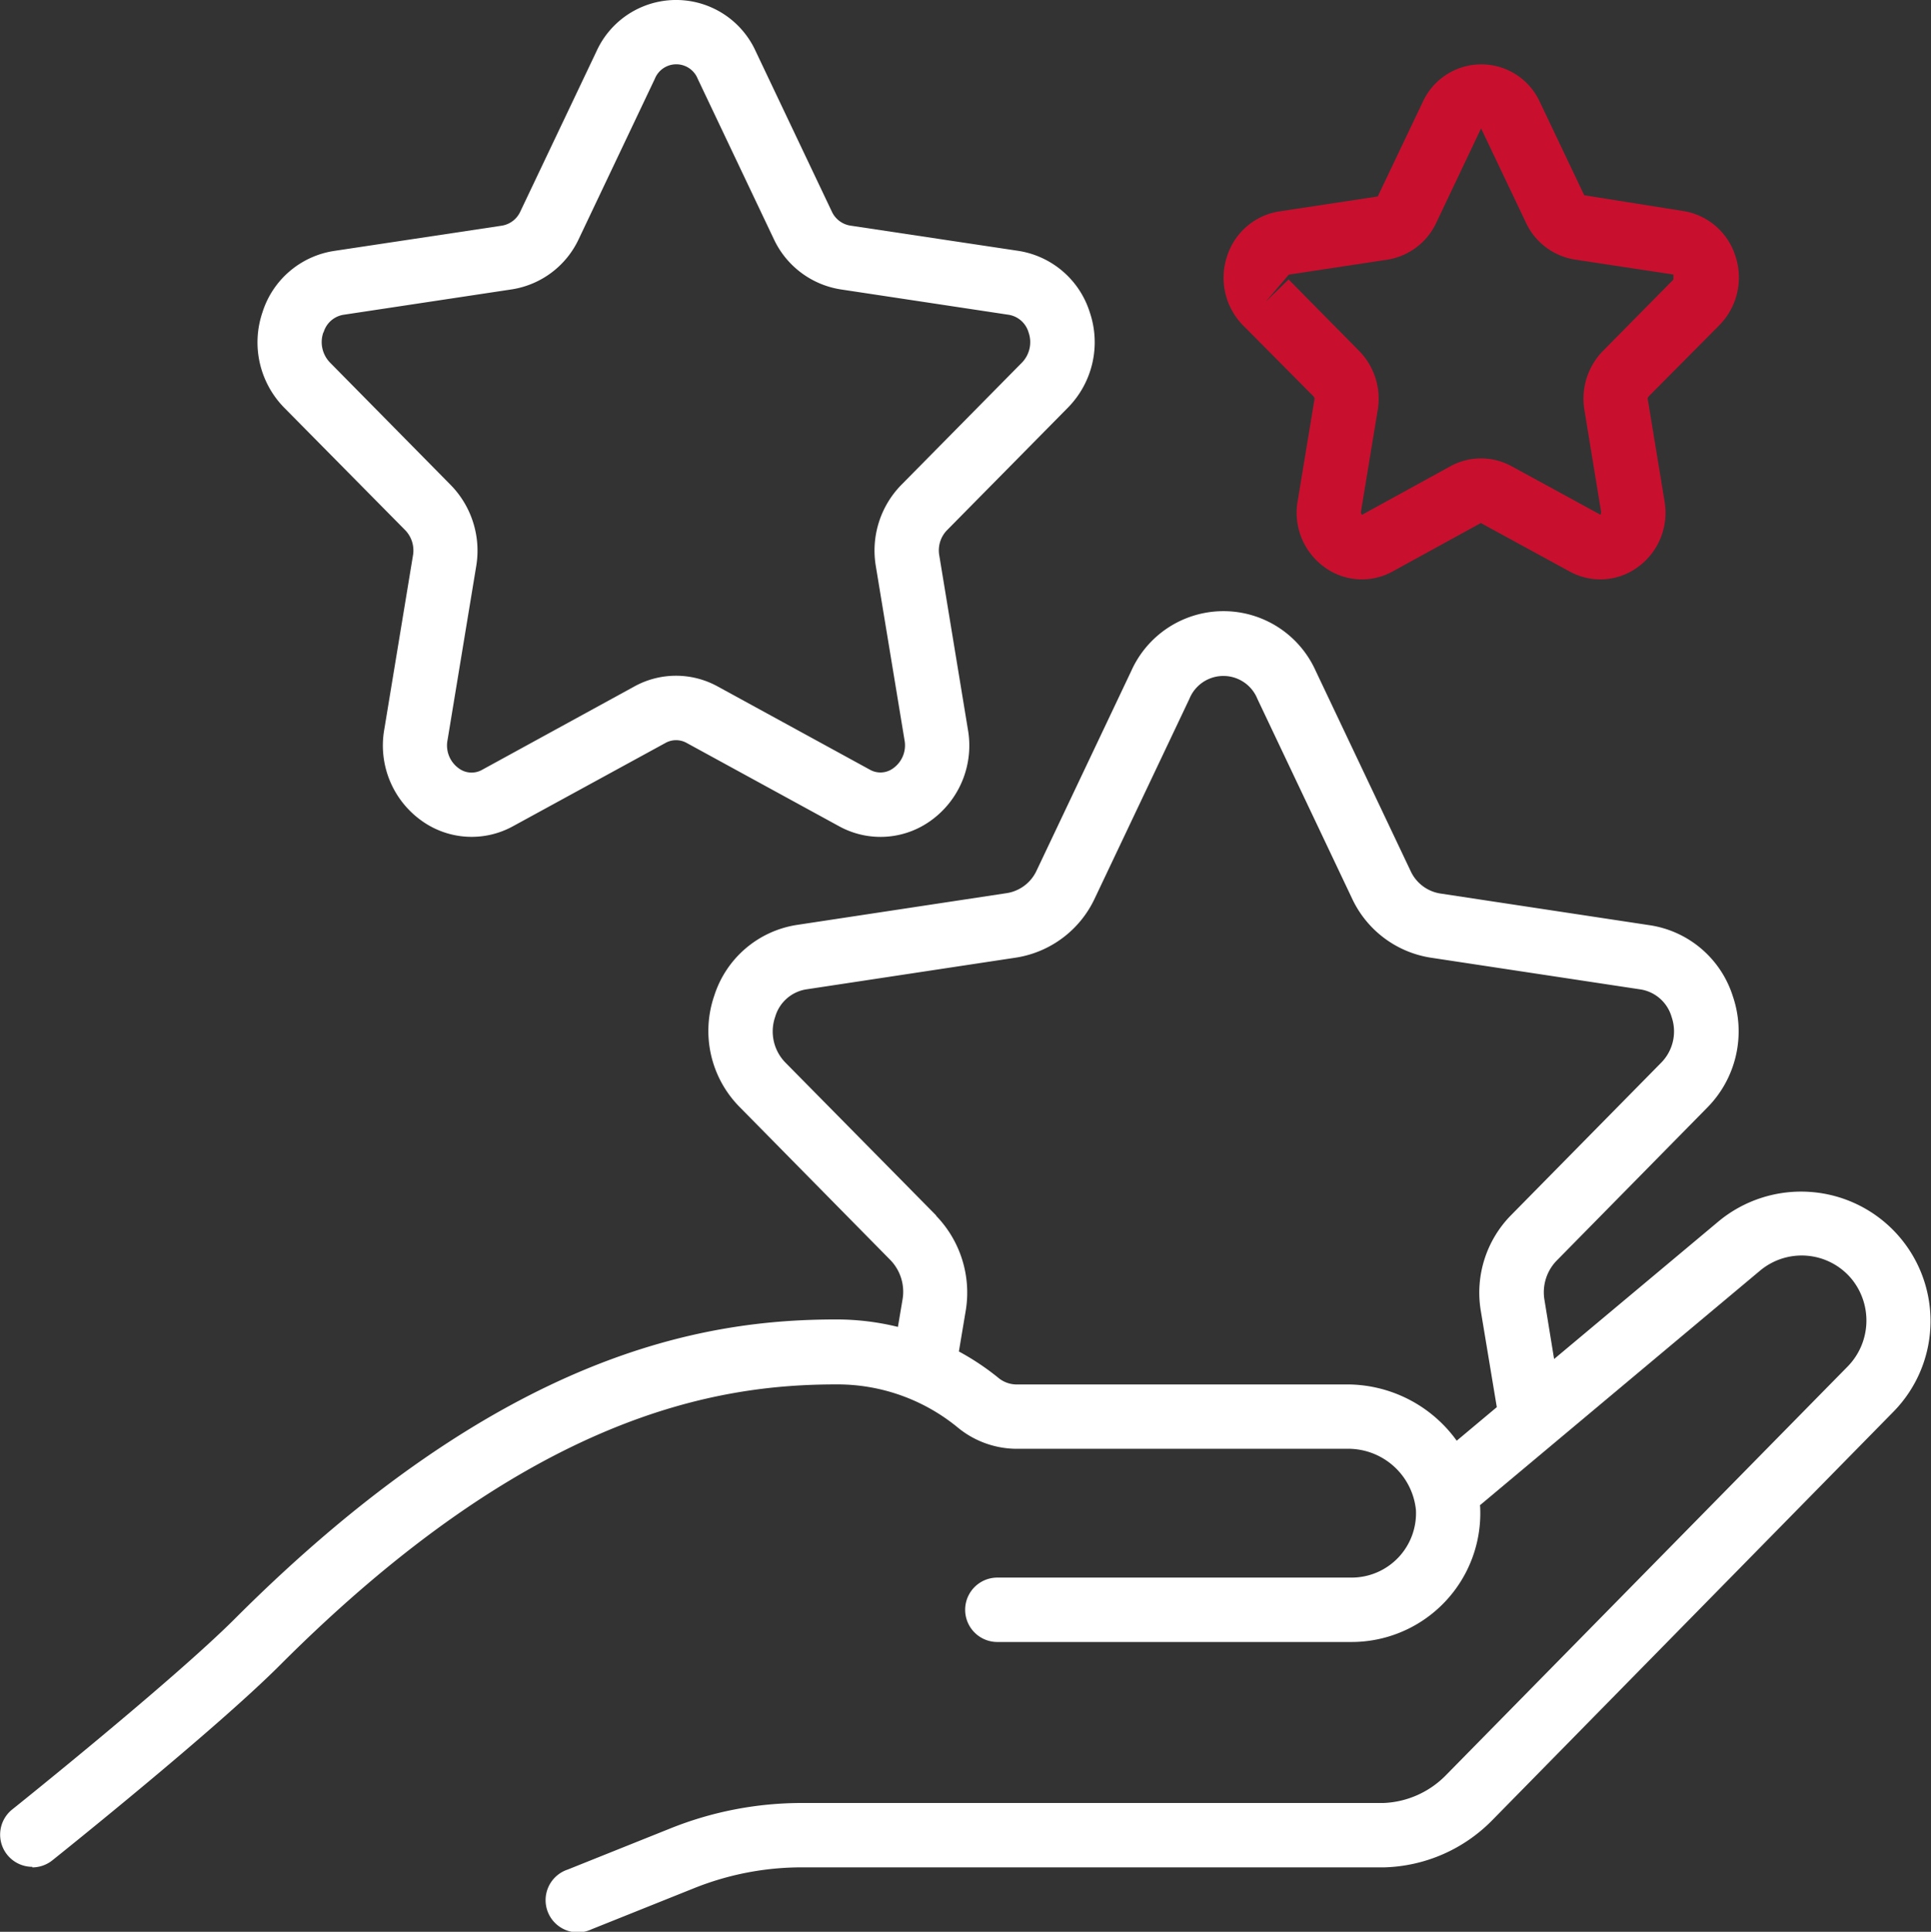
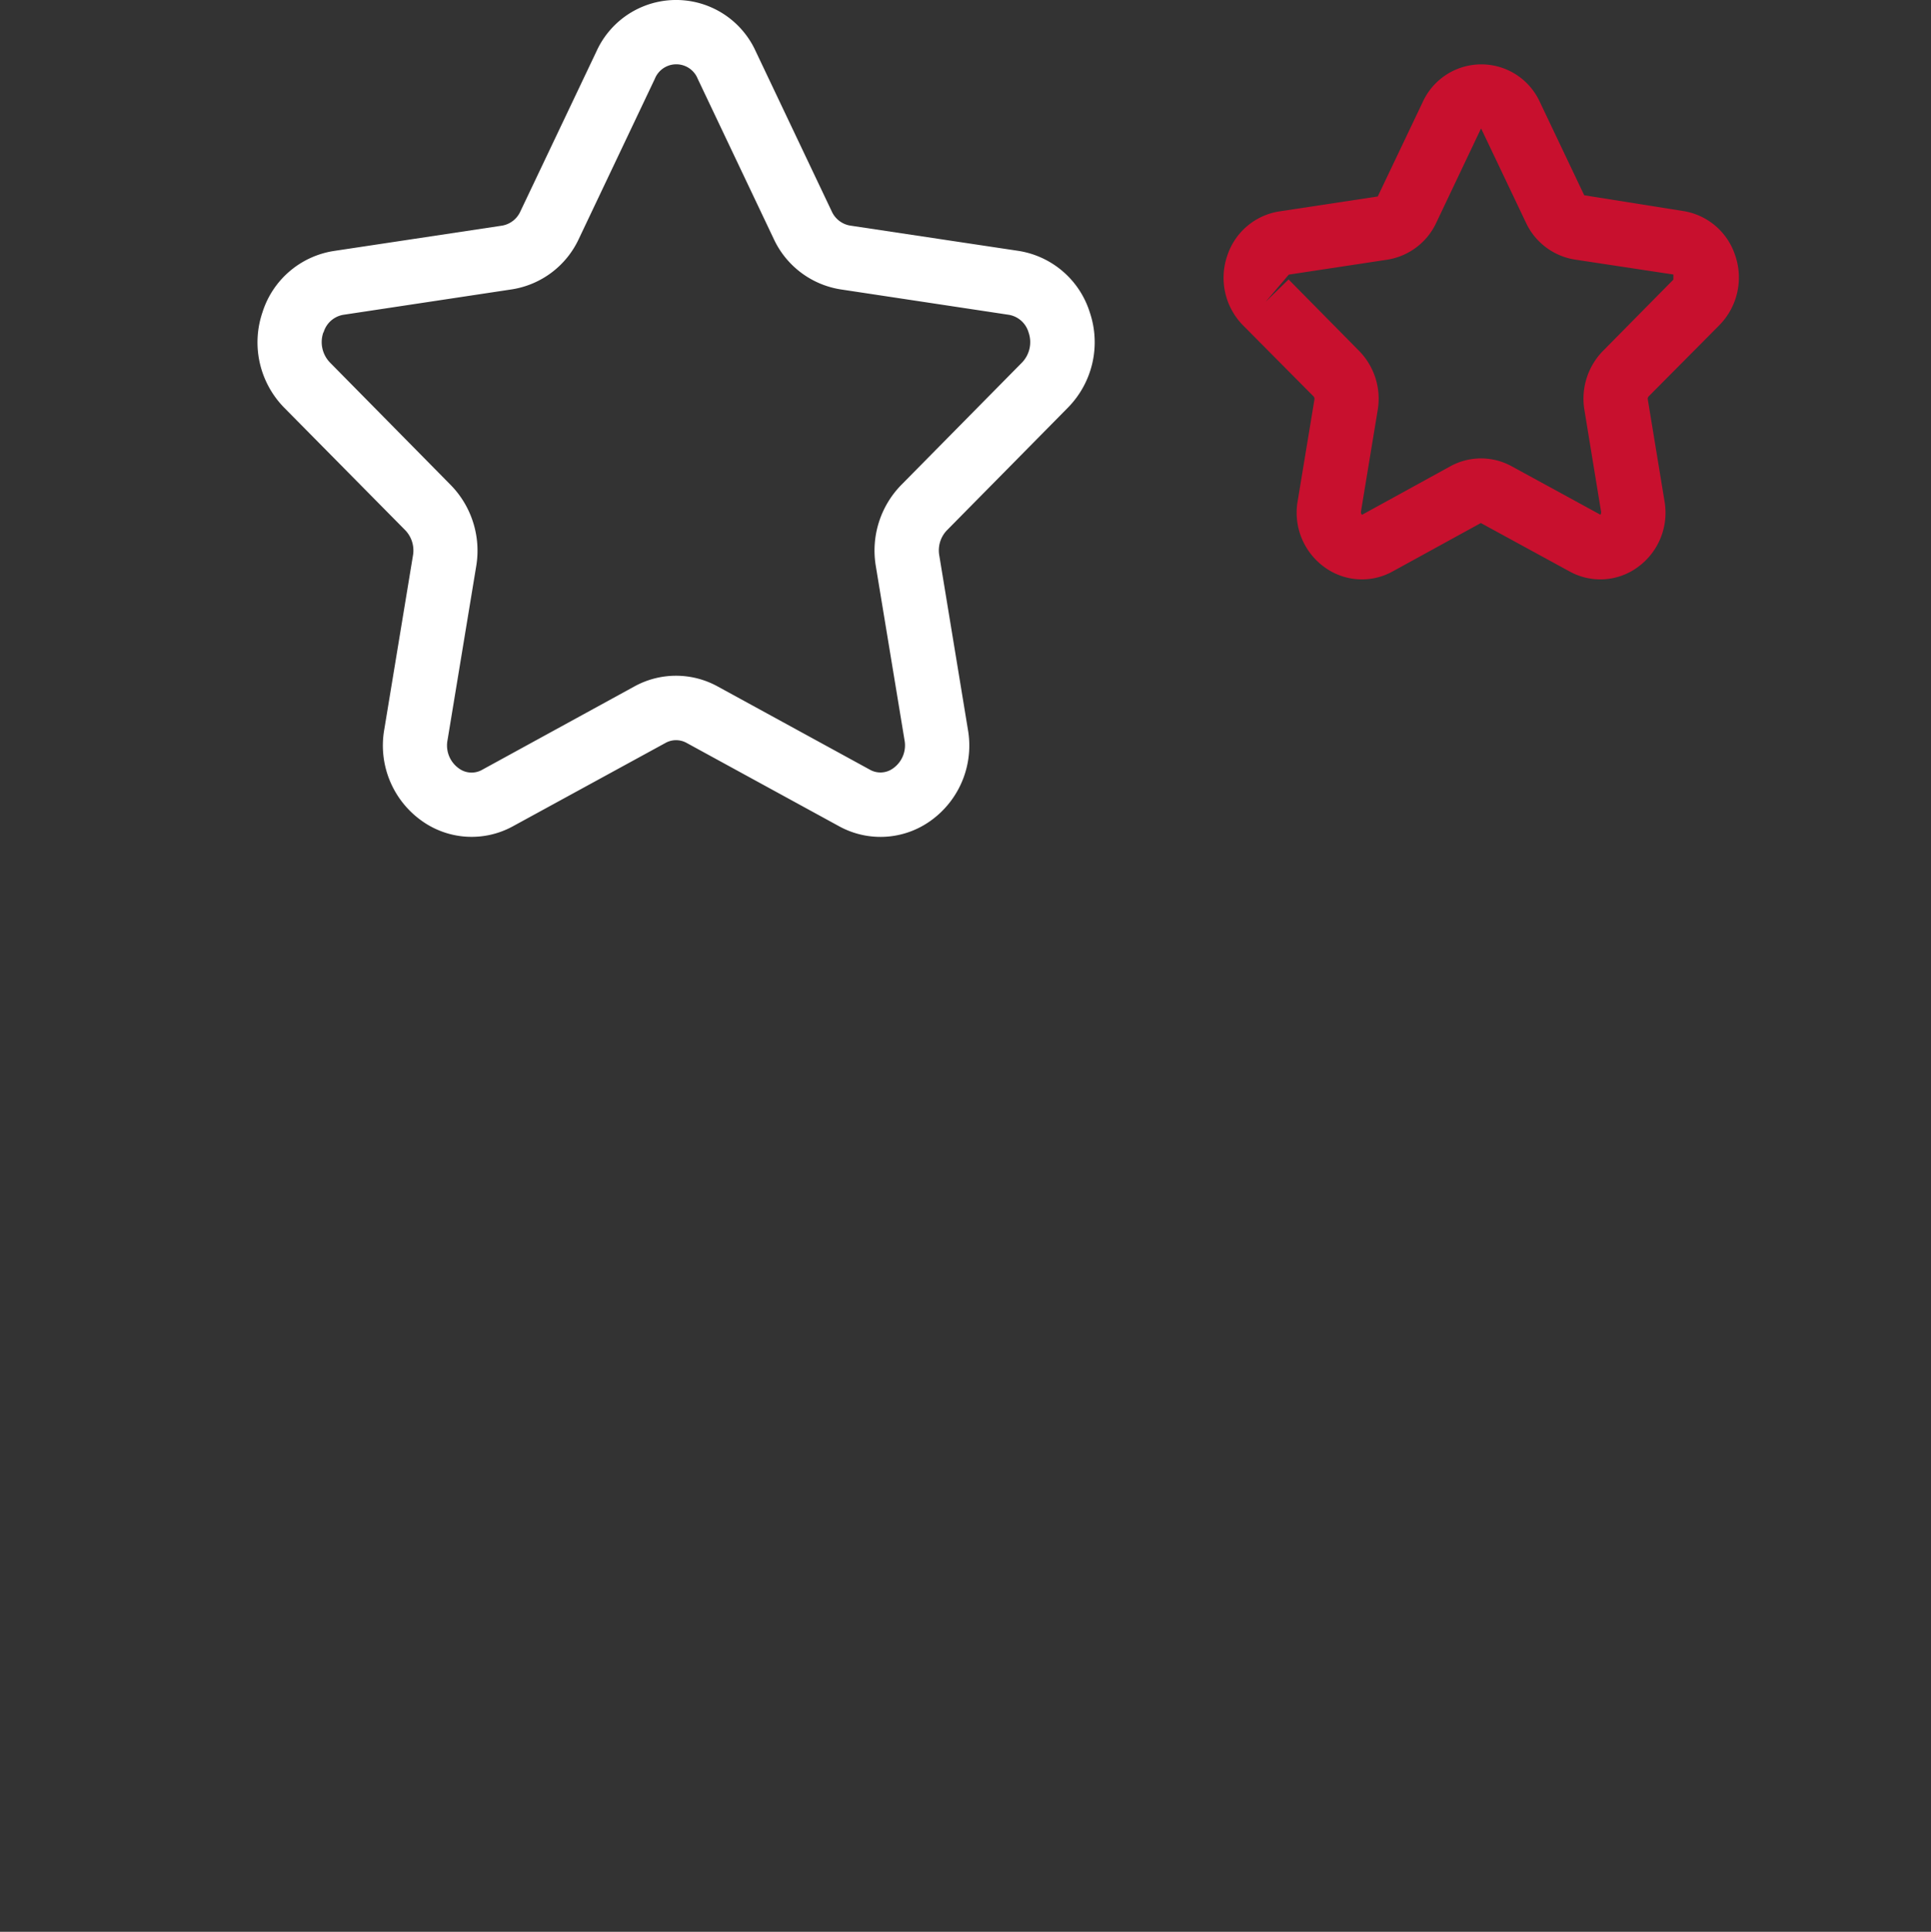
<svg xmlns="http://www.w3.org/2000/svg" id="Group_54" data-name="Group 54" width="51.793" height="51.808" viewBox="0 0 51.793 51.808">
  <rect x="0" y="0" width="51.793" height="51.808" fill="#333333" stroke="none" />
  <g id="Page-1_4_" transform="translate(0 0)">
    <g id="_x30_05---Get-Points">
      <path id="Shape_25_" d="M73.291,14.22a.783.783,0,0,1,.206.68l-.769,4.663a2.478,2.478,0,0,0,1,2.447,2.3,2.3,0,0,0,2.457.146l4.085-2.231a.583.583,0,0,1,.569,0l4.086,2.233a2.305,2.305,0,0,0,2.457-.146,2.478,2.478,0,0,0,1-2.447L87.615,14.9a.777.777,0,0,1,.206-.68l3.243-3.287a2.5,2.5,0,0,0,.585-2.563,2.392,2.392,0,0,0-1.906-1.641l-4.525-.68a.662.662,0,0,1-.49-.384L82.692,1.378a2.345,2.345,0,0,0-4.273,0L76.38,5.667a.662.662,0,0,1-.49.384l-4.522.681a2.392,2.392,0,0,0-1.906,1.641,2.5,2.5,0,0,0,.585,2.564ZM71.1,8.914a.668.668,0,0,1,.526-.471l4.526-.683a2.388,2.388,0,0,0,1.793-1.351l2.039-4.294a.62.62,0,0,1,1.152,0l2.039,4.294a2.389,2.389,0,0,0,1.786,1.351l4.522.683a.668.668,0,0,1,.526.471.788.788,0,0,1-.173.806l-3.243,3.287a2.517,2.517,0,0,0-.681,2.174l.769,4.663a.754.754,0,0,1-.3.758.574.574,0,0,1-.63.039l-4.086-2.234a2.316,2.316,0,0,0-2.224,0l-4.086,2.237a.574.574,0,0,1-.63-.039.754.754,0,0,1-.3-.758l.769-4.663a2.517,2.517,0,0,0-.681-2.174l-3.244-3.29a.788.788,0,0,1-.175-.806Z" transform="translate(-62.421 0)" fill="#fff" />
      <path id="Shape_24_" d="M327.735,25.914a.1.1,0,0,1,.022.086l-.449,2.721a1.8,1.8,0,0,0,.731,1.78,1.7,1.7,0,0,0,1.813.108l2.369-1.3,2.383,1.3a1.7,1.7,0,0,0,1.813-.108,1.8,1.8,0,0,0,.73-1.779L336.7,26a.1.1,0,0,1,.021-.086l1.9-1.914a1.82,1.82,0,0,0,.423-1.865,1.753,1.753,0,0,0-1.4-1.194l-2.65-.422-1.189-2.5a1.727,1.727,0,0,0-3.143,0l-1.206,2.532-2.637.4a1.753,1.753,0,0,0-1.4,1.191A1.818,1.818,0,0,0,325.835,24Zm-.665-3.267,2.638-.4a1.751,1.751,0,0,0,1.317-.99l1.2-2.527a.065.065,0,0,1,.016.024l1.19,2.5a1.751,1.751,0,0,0,1.316.99l2.638.4v.137L335.49,24.7A1.832,1.832,0,0,0,335,26.283L335.445,29a.115.115,0,0,1-.017.086l-2.382-1.3a1.707,1.707,0,0,0-1.641,0l-2.367,1.3s-.044-.017-.031-.092l.449-2.722a1.83,1.83,0,0,0-.5-1.579l-1.892-1.917-.615.6Z" transform="translate(-292.502 -15.282)" fill="#c8102e" />
-       <path id="Shape_23_" d="M1.939,195.707a.863.863,0,0,0,.54-.189c.178-.142,4.375-3.5,6.115-5.245,6.74-6.742,11.738-7.519,14.911-7.519a5.089,5.089,0,0,1,3.281,1.174,2.5,2.5,0,0,0,1.6.553h8.8a1.826,1.826,0,0,1,1.867,1.641,1.727,1.727,0,0,1-1.727,1.813h-9.5a.863.863,0,0,0,0,1.727h9.5a3.454,3.454,0,0,0,3.449-3.632c0-.012-.005-.022-.005-.035l7.513-6.292a1.739,1.739,0,0,1,2.452.219,1.762,1.762,0,0,1-.092,2.341L39.862,193.23a2.479,2.479,0,0,1-1.677.75h-15.6a9.457,9.457,0,0,0-3.54.686l-2.745,1.1a.864.864,0,1,0,.644,1.6l2.745-1.1a7.756,7.756,0,0,1,2.9-.56H38.208a4.216,4.216,0,0,0,2.888-1.26l10.777-10.972a3.471,3.471,0,0,0-4.7-5.095l-4.414,3.694-.259-1.587a1.22,1.22,0,0,1,.323-1.047l4.048-4.113a2.907,2.907,0,0,0,.681-2.984,2.771,2.771,0,0,0-2.21-1.9l-5.647-.855a1.057,1.057,0,0,1-.784-.6l-2.547-5.37a2.71,2.71,0,0,0-4.945,0l-2.542,5.36a1.063,1.063,0,0,1-.788.6l-5.645.855a2.77,2.77,0,0,0-2.212,1.9,2.9,2.9,0,0,0,.68,2.981l4.048,4.109a1.223,1.223,0,0,1,.326,1.036l-.127.754a6.917,6.917,0,0,0-1.651-.2c-3.481,0-8.939.832-16.132,8.025-1.674,1.673-5.931,5.084-5.974,5.117a.864.864,0,0,0,.54,1.538Zm24.25-17.48-4.053-4.109a1.193,1.193,0,0,1-.269-1.222,1.036,1.036,0,0,1,.83-.736l5.648-.855a2.811,2.811,0,0,0,2.083-1.563l2.548-5.372a.984.984,0,0,1,1.825,0l2.553,5.383a2.806,2.806,0,0,0,2.079,1.554l5.65.855a1.036,1.036,0,0,1,.827.735,1.194,1.194,0,0,1-.27,1.22L41.59,178.23a2.961,2.961,0,0,0-.8,2.534l.432,2.6-1.075.9a3.627,3.627,0,0,0-2.969-1.509h-8.8a.777.777,0,0,1-.5-.157,6.832,6.832,0,0,0-1.084-.727l.187-1.114a2.962,2.962,0,0,0-.8-2.528Z" transform="translate(-1.075 -145.626)" fill="#fff" />
    </g>
  </g>
</svg>